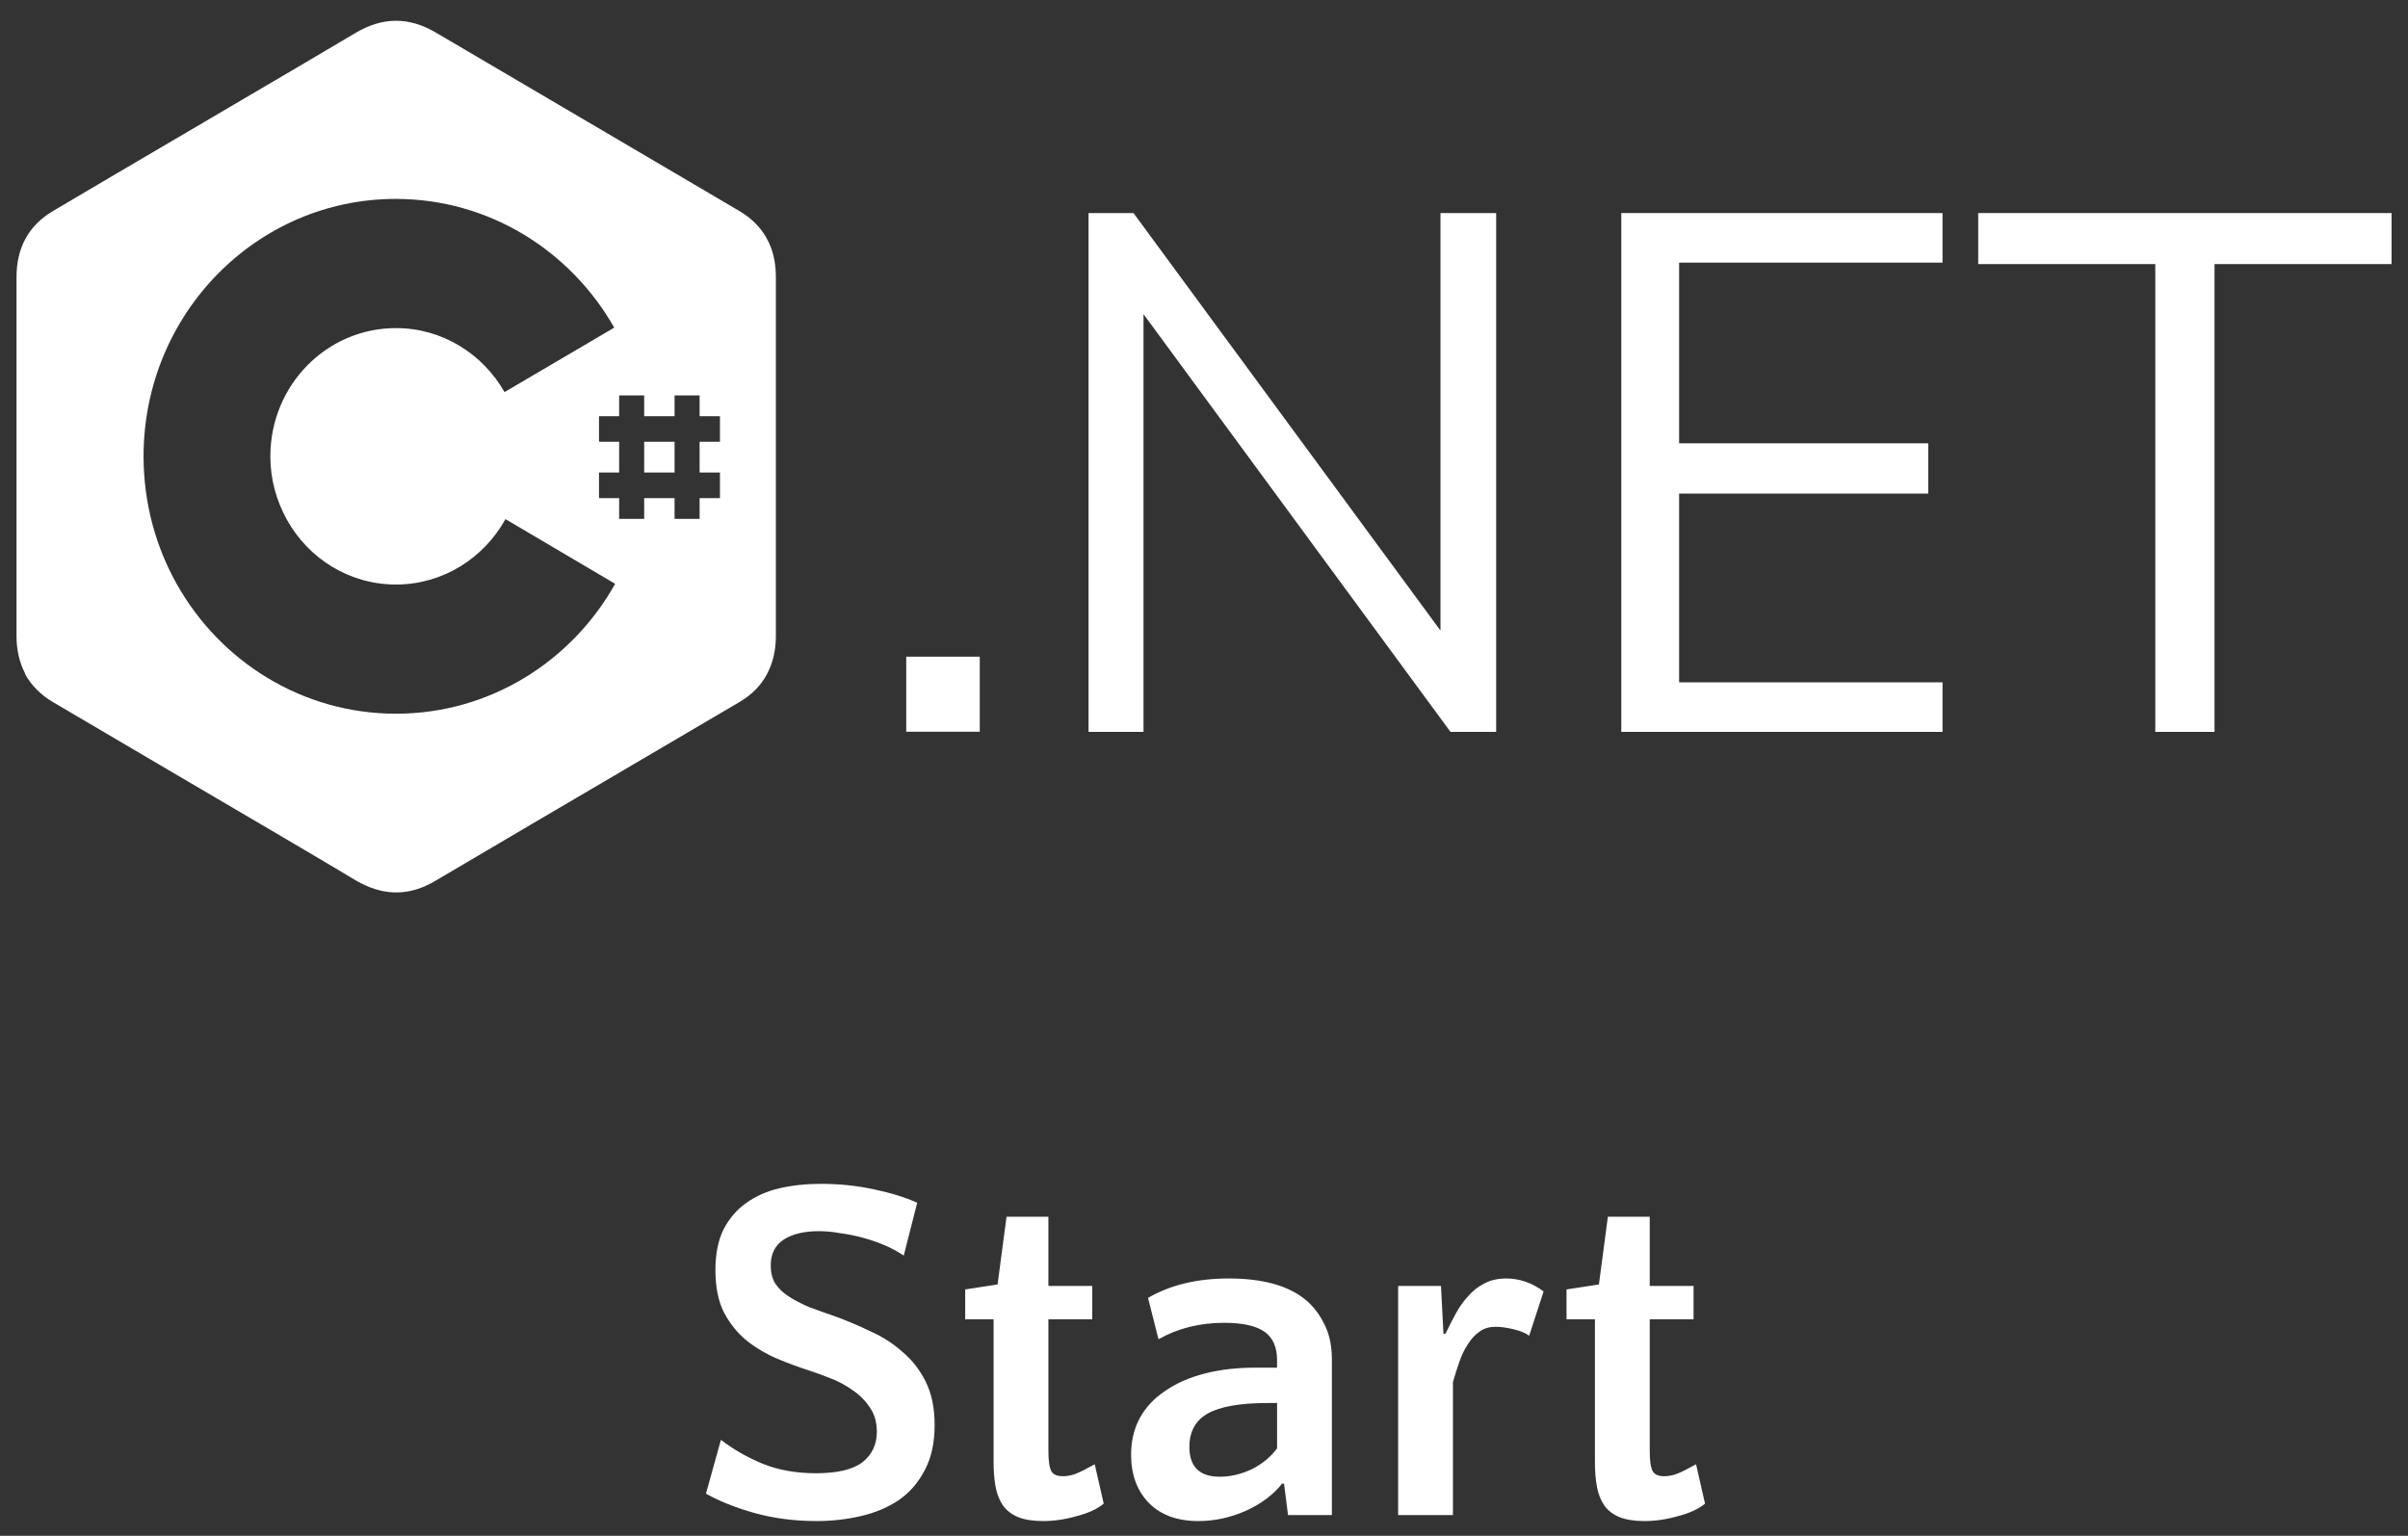
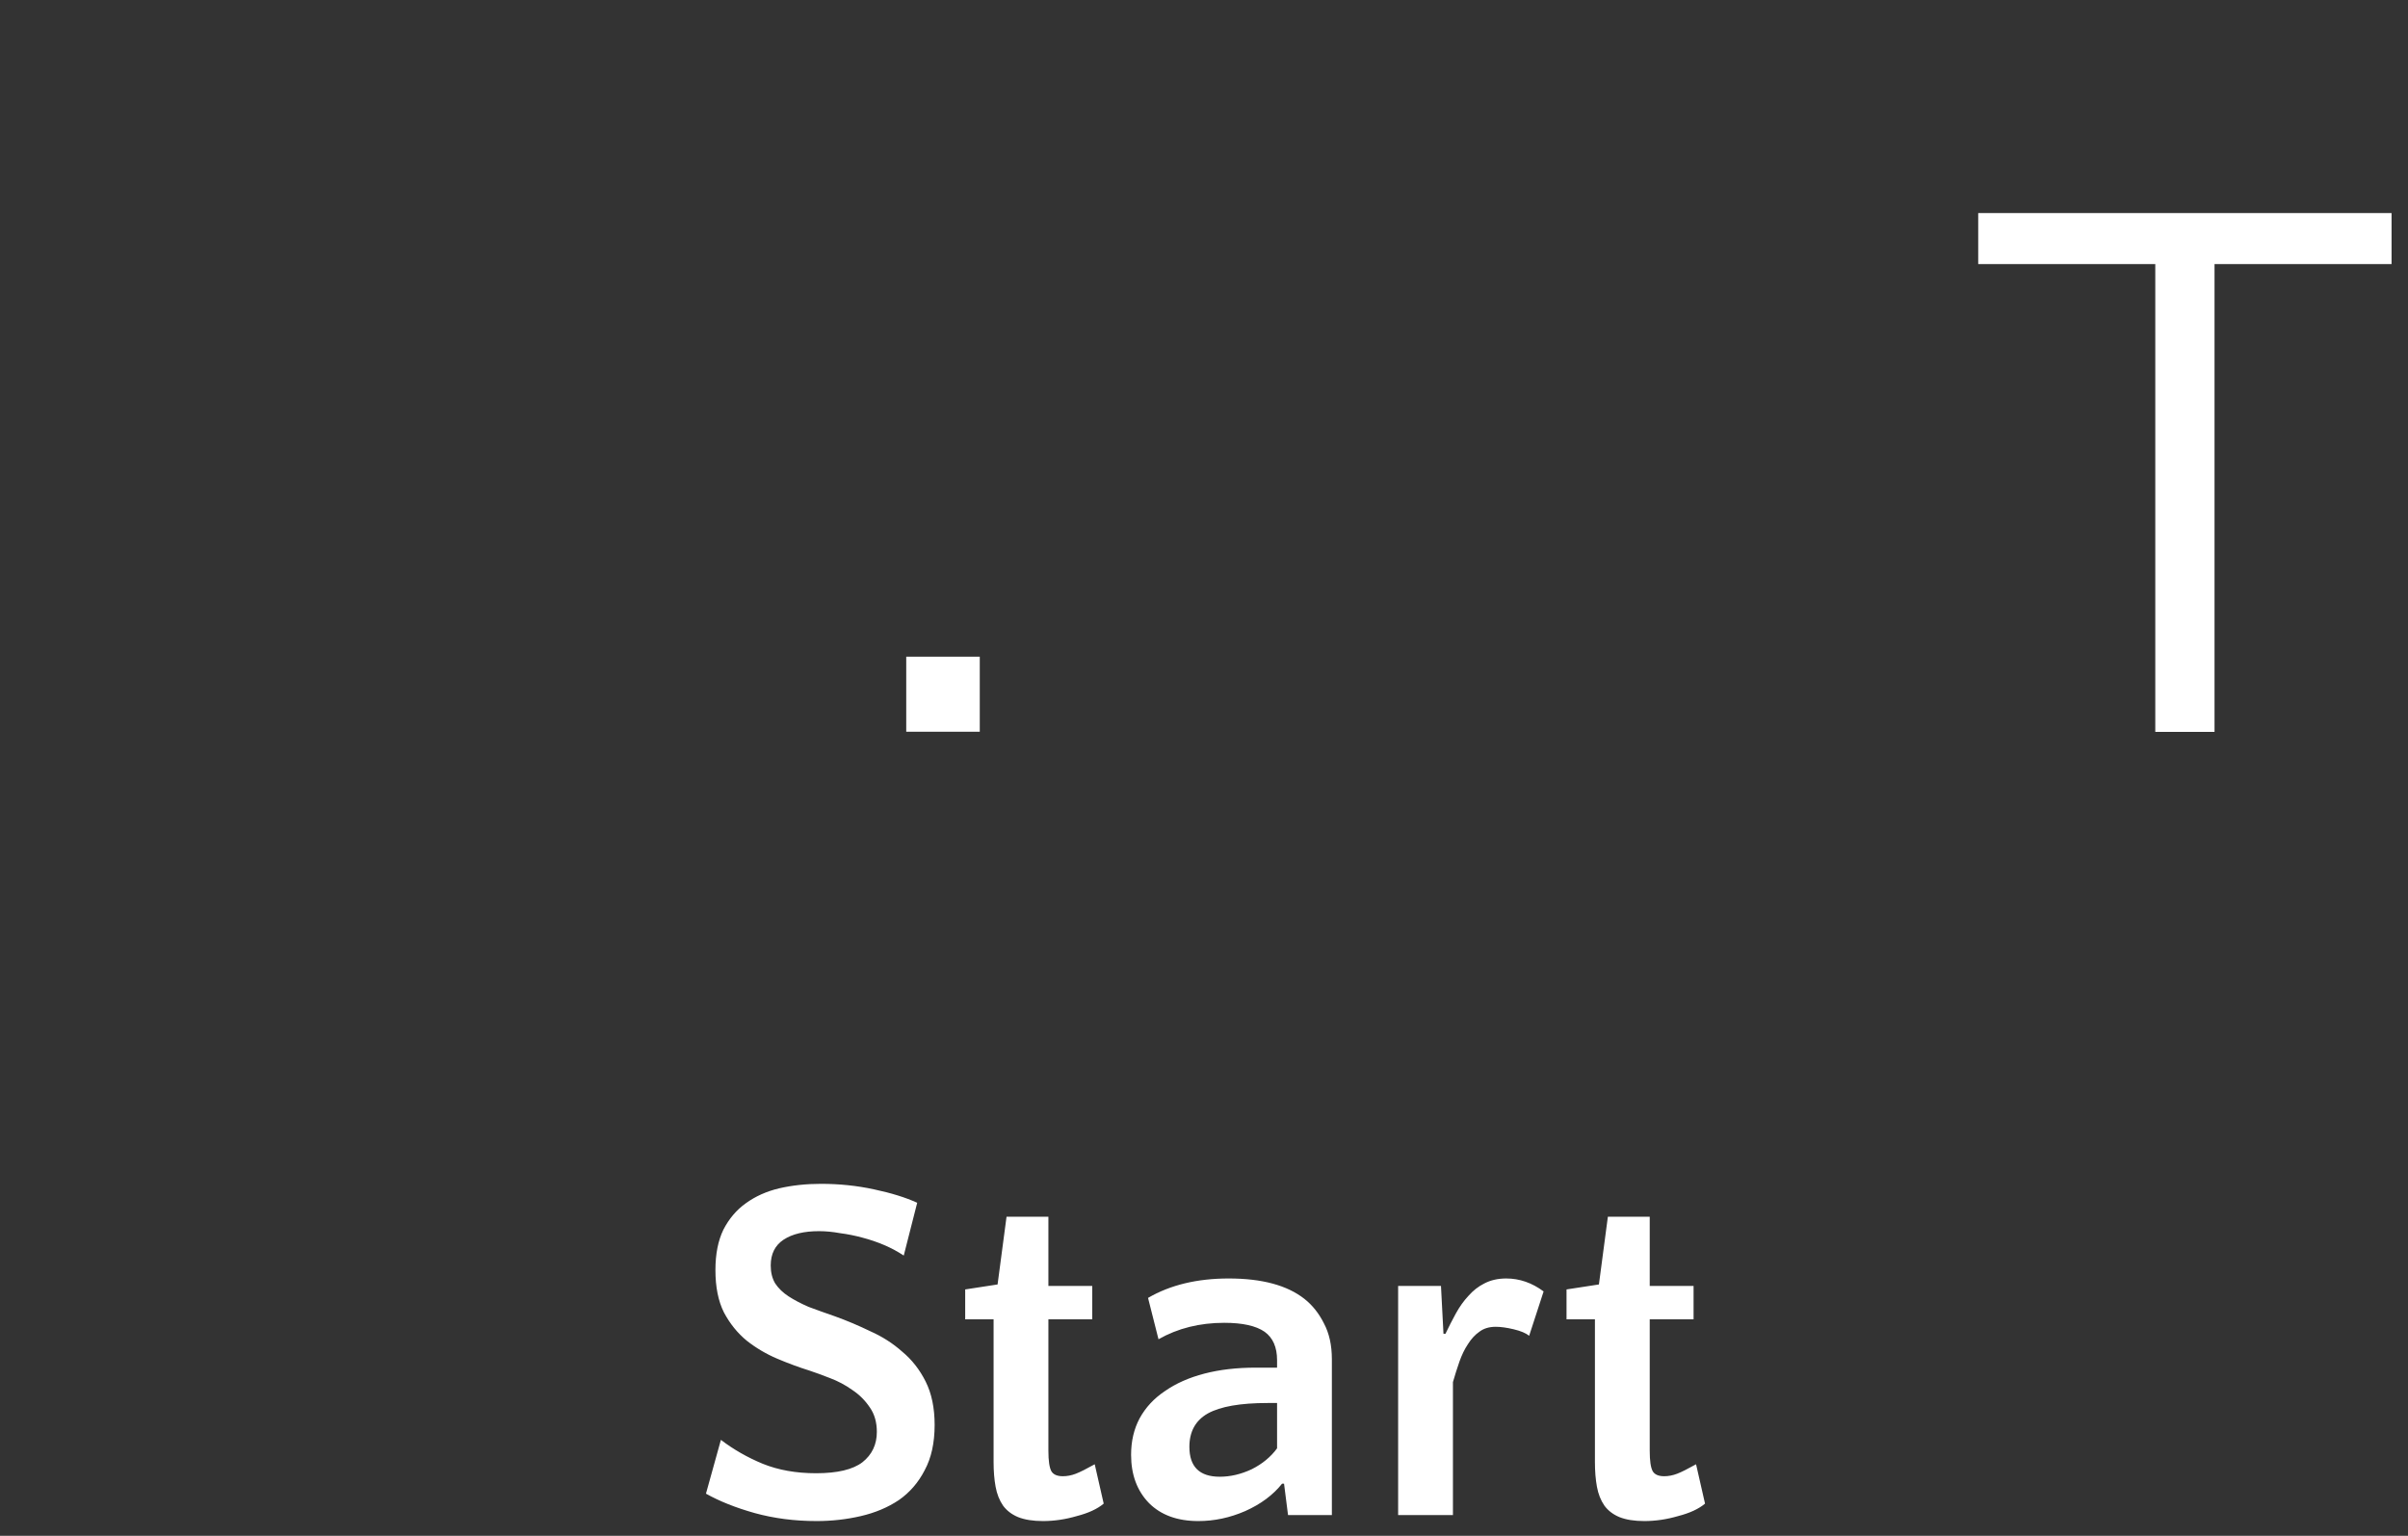
<svg xmlns="http://www.w3.org/2000/svg" width="58" height="37" viewBox="0 0 58 37" fill="none">
  <rect x="0" y="0" width="58" height="37" fill="#333333" stroke="none" />
-   <path fill-rule="evenodd" clip-rule="evenodd" d="M18.463 5.736L18.463 5.735C18.316 5.471 18.096 5.252 17.803 5.08C16.587 4.364 15.368 3.647 14.15 2.931L14.148 2.93C12.93 2.214 11.712 1.499 10.495 0.783C9.836 0.397 9.205 0.409 8.552 0.8C8.046 1.103 6.485 2.02 4.901 2.95L4.9 2.95L4.9 2.951L4.9 2.951L4.9 2.951C3.446 3.805 1.973 4.669 1.283 5.08C0.686 5.431 0.398 5.971 0.398 6.673V15.325C0.398 15.666 0.47 15.967 0.608 16.23L0.601 16.234C0.748 16.504 0.973 16.734 1.272 16.912C1.834 17.245 2.908 17.875 4.069 18.557L4.069 18.557L4.07 18.557L4.07 18.558L4.072 18.559C5.903 19.633 7.948 20.833 8.54 21.192C8.592 21.223 8.643 21.252 8.695 21.278C9.298 21.589 9.89 21.578 10.495 21.215C12.006 20.323 13.518 19.435 15.03 18.548L15.03 18.547L15.033 18.546L15.037 18.543C15.96 18.002 16.882 17.46 17.803 16.918C18.108 16.74 18.328 16.515 18.474 16.239C18.606 15.992 18.678 15.709 18.687 15.39C18.688 15.367 18.688 15.343 18.688 15.319V6.667C18.688 6.317 18.615 6 18.463 5.736L18.463 5.736ZM12.175 12.506C11.656 13.444 10.67 14.082 9.538 14.082C8.411 14.082 7.43 13.455 6.912 12.523C6.659 12.069 6.512 11.551 6.512 10.993C6.512 9.285 7.864 7.904 9.538 7.904C10.653 7.904 11.628 8.525 12.152 9.446L14.795 7.893C13.741 6.04 11.78 4.792 9.532 4.792C6.174 4.792 3.458 7.571 3.458 10.993C3.458 12.115 3.751 13.173 4.264 14.082C5.312 15.94 7.284 17.194 9.538 17.194C11.797 17.194 13.769 15.934 14.817 14.065L12.175 12.506ZM15.516 9.526H14.913V10.027H14.428V10.642H14.913V11.384H14.428V12H14.913V12.5H15.516V12H16.248V12.5H16.851V12H17.341V11.384H16.851V10.642H17.341V10.027H16.851V9.526H16.248V10.027H15.516V9.526ZM16.248 11.384H15.516V10.642H16.248V11.384Z" fill="white" />
  <path d="M21.828 15.82H23.599V17.628H21.828V15.82Z" fill="white" />
-   <path d="M26.219 17.632V5.133H27.302L35.109 15.753L34.696 15.859V5.133H36.037V17.632H34.937L27.147 7.029L27.543 6.906V17.632H26.219Z" fill="white" />
-   <path d="M39.051 17.632V5.133H46.788V6.327H40.444V10.68H46.444V11.891H40.444V16.438H46.788V17.632H39.051Z" fill="white" />
  <path d="M51.913 17.632V6.362H47.648V5.133H57.604V6.362H53.34V17.632H51.913Z" fill="white" />
  <path d="M18.564 30.488C18.564 30.656 18.6 30.8 18.672 30.92C18.752 31.04 18.86 31.144 18.996 31.232C19.132 31.32 19.292 31.404 19.476 31.484C19.668 31.556 19.88 31.632 20.112 31.712C20.4 31.816 20.684 31.936 20.964 32.072C21.252 32.2 21.508 32.364 21.732 32.564C21.964 32.756 22.152 32.996 22.296 33.284C22.44 33.572 22.512 33.92 22.512 34.328C22.512 34.76 22.432 35.124 22.272 35.42C22.12 35.716 21.912 35.956 21.648 36.14C21.384 36.316 21.08 36.444 20.736 36.524C20.392 36.604 20.036 36.644 19.668 36.644C19.14 36.644 18.644 36.58 18.18 36.452C17.724 36.324 17.332 36.168 17.004 35.984L17.364 34.688C17.668 34.92 18.004 35.112 18.372 35.264C18.748 35.416 19.176 35.492 19.656 35.492C20.168 35.492 20.54 35.404 20.772 35.228C21.004 35.044 21.12 34.8 21.12 34.496C21.12 34.264 21.064 34.068 20.952 33.908C20.84 33.74 20.7 33.6 20.532 33.488C20.364 33.368 20.184 33.272 19.992 33.2C19.808 33.128 19.644 33.068 19.5 33.02C19.244 32.94 18.984 32.844 18.72 32.732C18.456 32.62 18.212 32.476 17.988 32.3C17.764 32.116 17.58 31.888 17.436 31.616C17.3 31.344 17.232 31.004 17.232 30.596C17.232 30.212 17.296 29.888 17.424 29.624C17.56 29.36 17.74 29.148 17.964 28.988C18.196 28.82 18.464 28.7 18.768 28.628C19.08 28.556 19.416 28.52 19.776 28.52C20.216 28.52 20.64 28.564 21.048 28.652C21.464 28.74 21.812 28.848 22.092 28.976L21.768 30.248C21.624 30.152 21.468 30.068 21.3 29.996C21.132 29.924 20.956 29.864 20.772 29.816C20.596 29.768 20.416 29.732 20.232 29.708C20.056 29.676 19.888 29.66 19.728 29.66C19.368 29.66 19.084 29.728 18.876 29.864C18.668 30 18.564 30.208 18.564 30.488ZM23.932 31.784H23.248V31.064L24.028 30.944L24.244 29.312H25.252V30.98H26.308V31.784H25.252V34.952C25.252 35.192 25.276 35.356 25.324 35.444C25.372 35.524 25.464 35.564 25.6 35.564C25.704 35.564 25.808 35.544 25.912 35.504C26.016 35.464 26.168 35.388 26.368 35.276L26.584 36.224C26.432 36.352 26.216 36.452 25.936 36.524C25.664 36.604 25.392 36.644 25.12 36.644C24.88 36.644 24.68 36.612 24.52 36.548C24.368 36.484 24.248 36.392 24.16 36.272C24.072 36.144 24.012 35.992 23.98 35.816C23.948 35.64 23.932 35.444 23.932 35.228V31.784ZM31.024 36.5L30.928 35.744H30.88C30.664 36.016 30.368 36.236 29.992 36.404C29.624 36.564 29.248 36.644 28.864 36.644C28.36 36.644 27.964 36.5 27.676 36.212C27.388 35.916 27.244 35.528 27.244 35.048C27.244 34.72 27.312 34.428 27.448 34.172C27.592 33.908 27.796 33.688 28.06 33.512C28.324 33.328 28.64 33.188 29.008 33.092C29.376 32.996 29.788 32.948 30.244 32.948H30.76V32.768C30.76 32.456 30.66 32.228 30.46 32.084C30.252 31.94 29.928 31.868 29.488 31.868C28.896 31.868 28.368 32 27.904 32.264L27.652 31.268C28.188 30.956 28.836 30.8 29.596 30.8C30.396 30.8 31.004 30.964 31.42 31.292C31.612 31.444 31.768 31.64 31.888 31.88C32.016 32.12 32.08 32.408 32.08 32.744V36.5H31.024ZM29.38 35.576C29.636 35.576 29.892 35.516 30.148 35.396C30.404 35.268 30.608 35.1 30.76 34.892V33.8H30.532C29.876 33.8 29.396 33.884 29.092 34.052C28.796 34.22 28.648 34.488 28.648 34.856C28.648 35.336 28.892 35.576 29.38 35.576ZM36.832 32.18C36.752 32.116 36.628 32.064 36.46 32.024C36.292 31.984 36.148 31.964 36.028 31.964C35.868 31.964 35.736 32.004 35.632 32.084C35.528 32.156 35.436 32.256 35.356 32.384C35.276 32.504 35.208 32.644 35.152 32.804C35.096 32.964 35.044 33.128 34.996 33.296V36.5H33.676V30.98H34.708L34.768 32.132H34.816C34.896 31.964 34.98 31.8 35.068 31.64C35.156 31.48 35.256 31.34 35.368 31.22C35.48 31.092 35.608 30.992 35.752 30.92C35.904 30.84 36.08 30.8 36.28 30.8C36.6 30.8 36.9 30.904 37.18 31.112L36.832 32.18ZM38.416 31.784H37.732V31.064L38.512 30.944L38.728 29.312H39.736V30.98H40.792V31.784H39.736V34.952C39.736 35.192 39.76 35.356 39.808 35.444C39.856 35.524 39.948 35.564 40.084 35.564C40.188 35.564 40.292 35.544 40.396 35.504C40.5 35.464 40.652 35.388 40.852 35.276L41.068 36.224C40.916 36.352 40.7 36.452 40.42 36.524C40.148 36.604 39.876 36.644 39.604 36.644C39.364 36.644 39.164 36.612 39.004 36.548C38.852 36.484 38.732 36.392 38.644 36.272C38.556 36.144 38.496 35.992 38.464 35.816C38.432 35.64 38.416 35.444 38.416 35.228V31.784Z" fill="white" />
</svg>